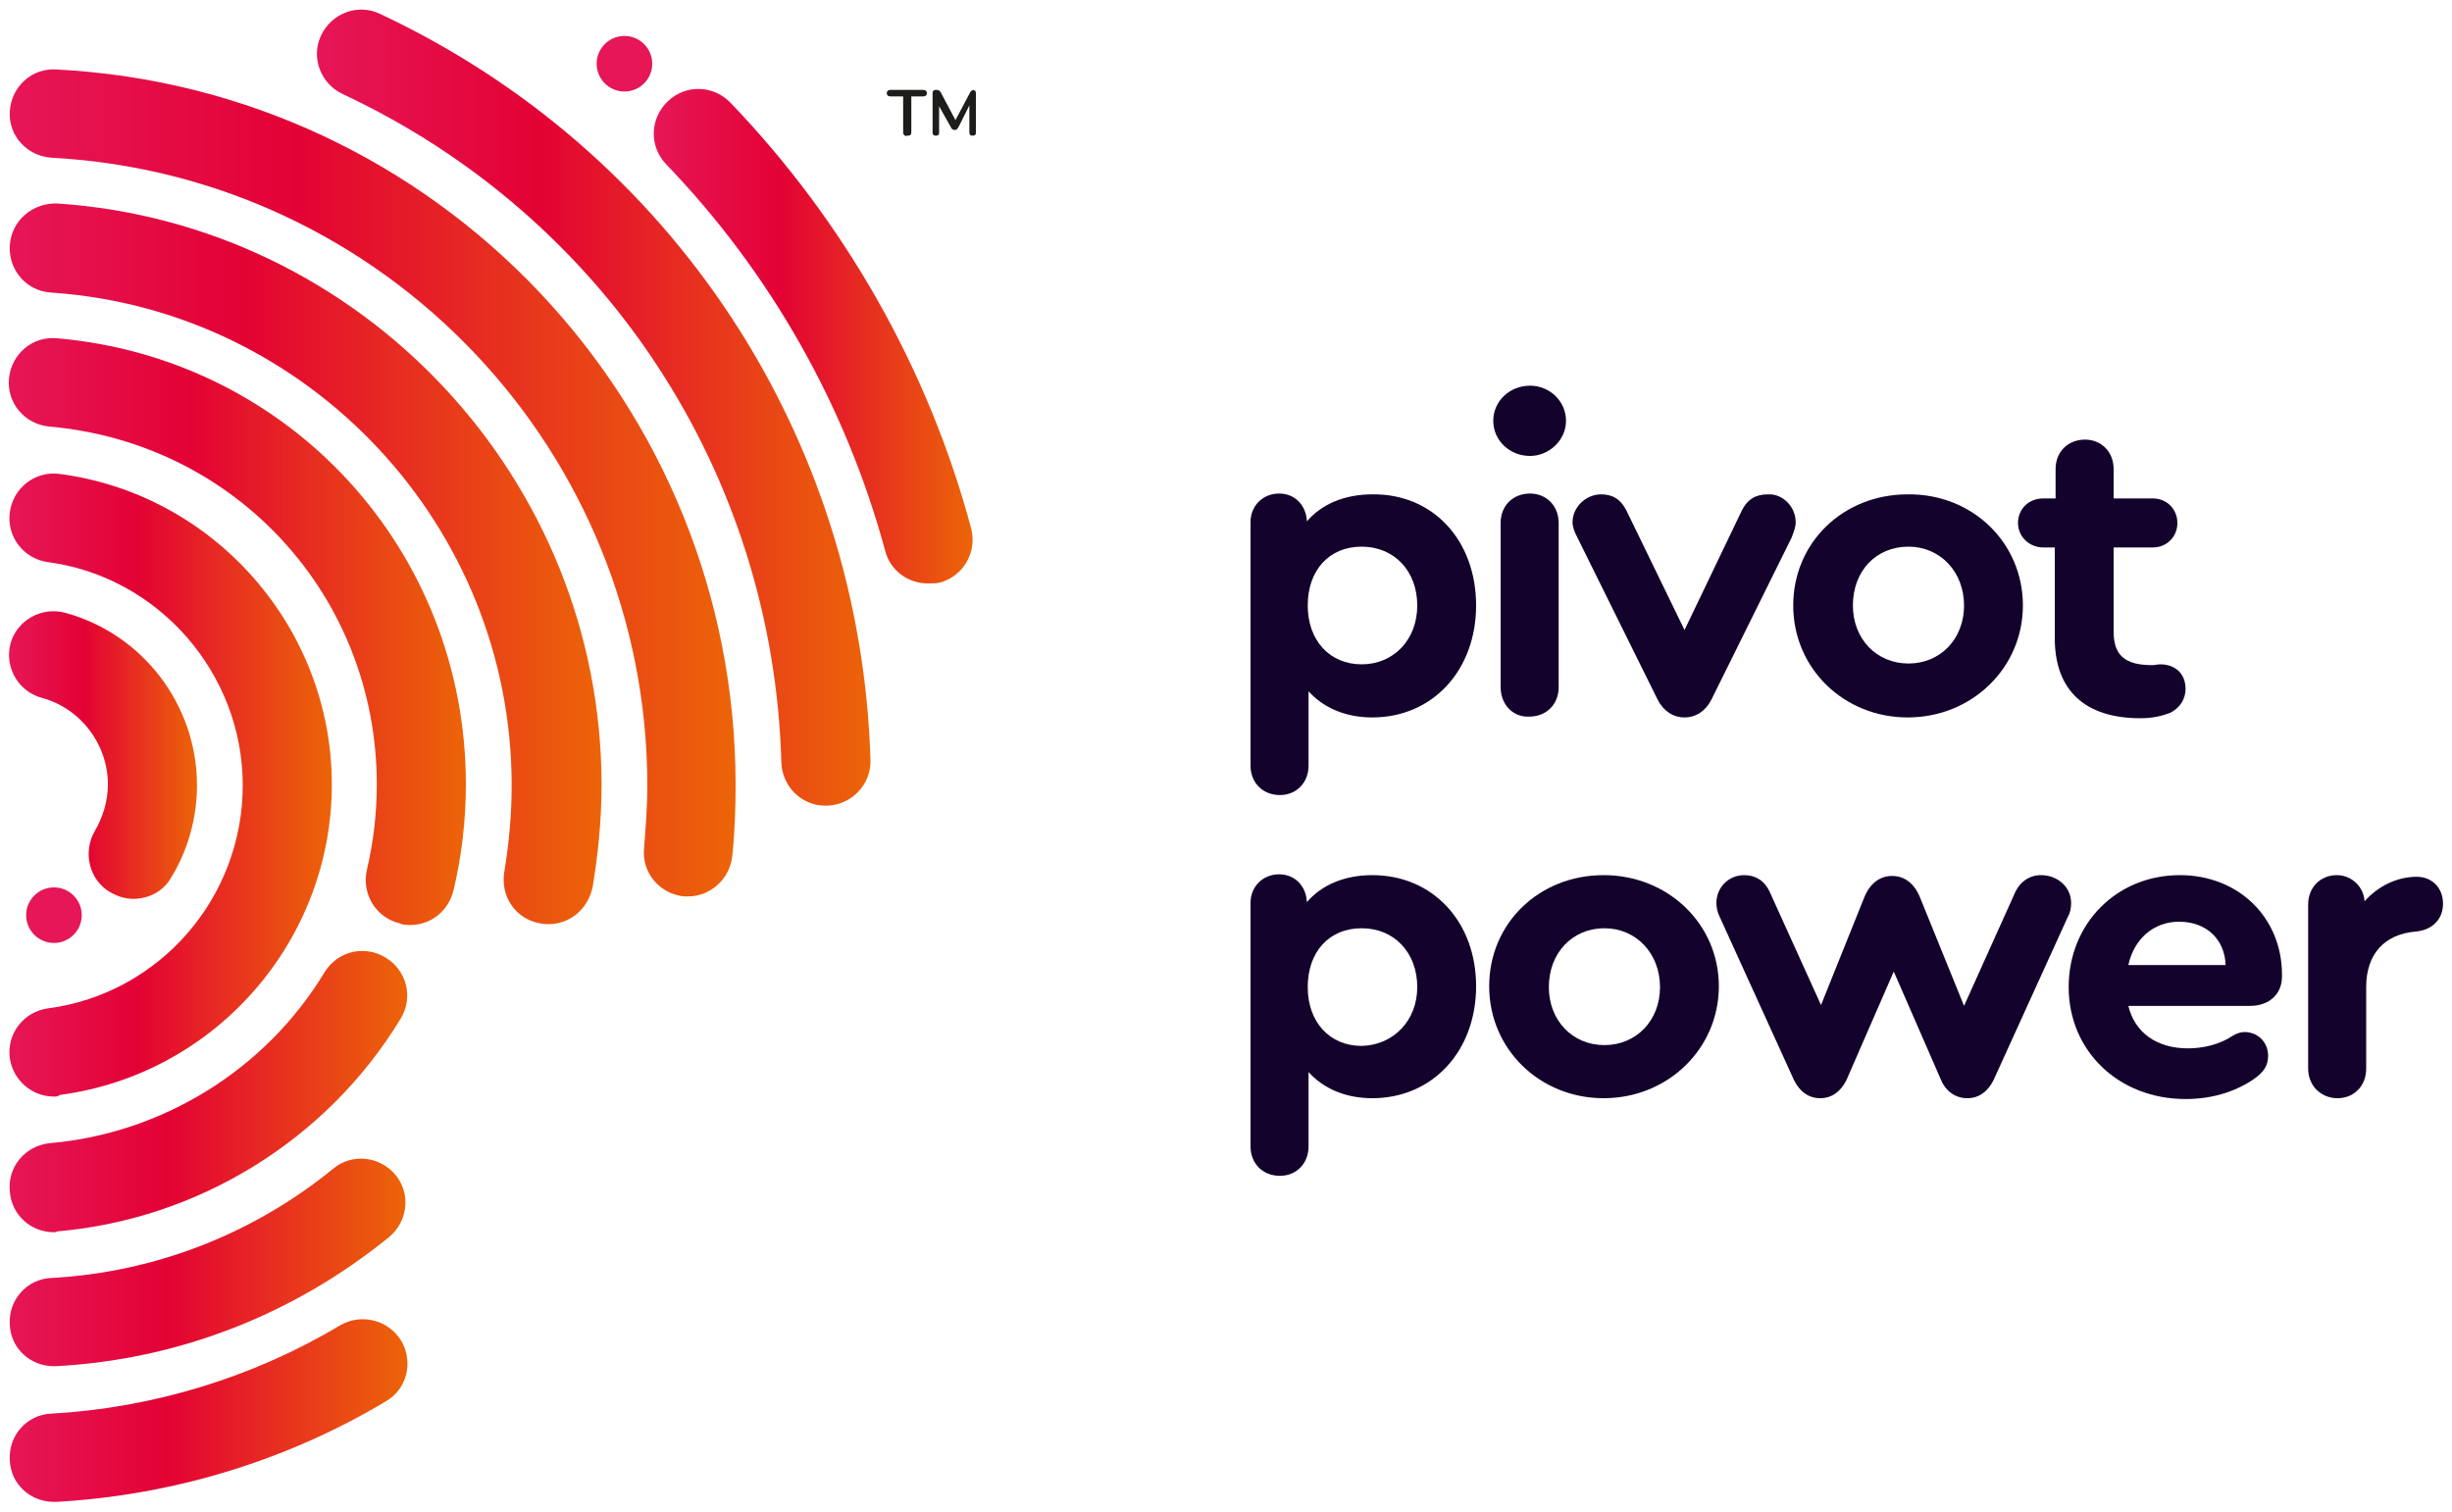
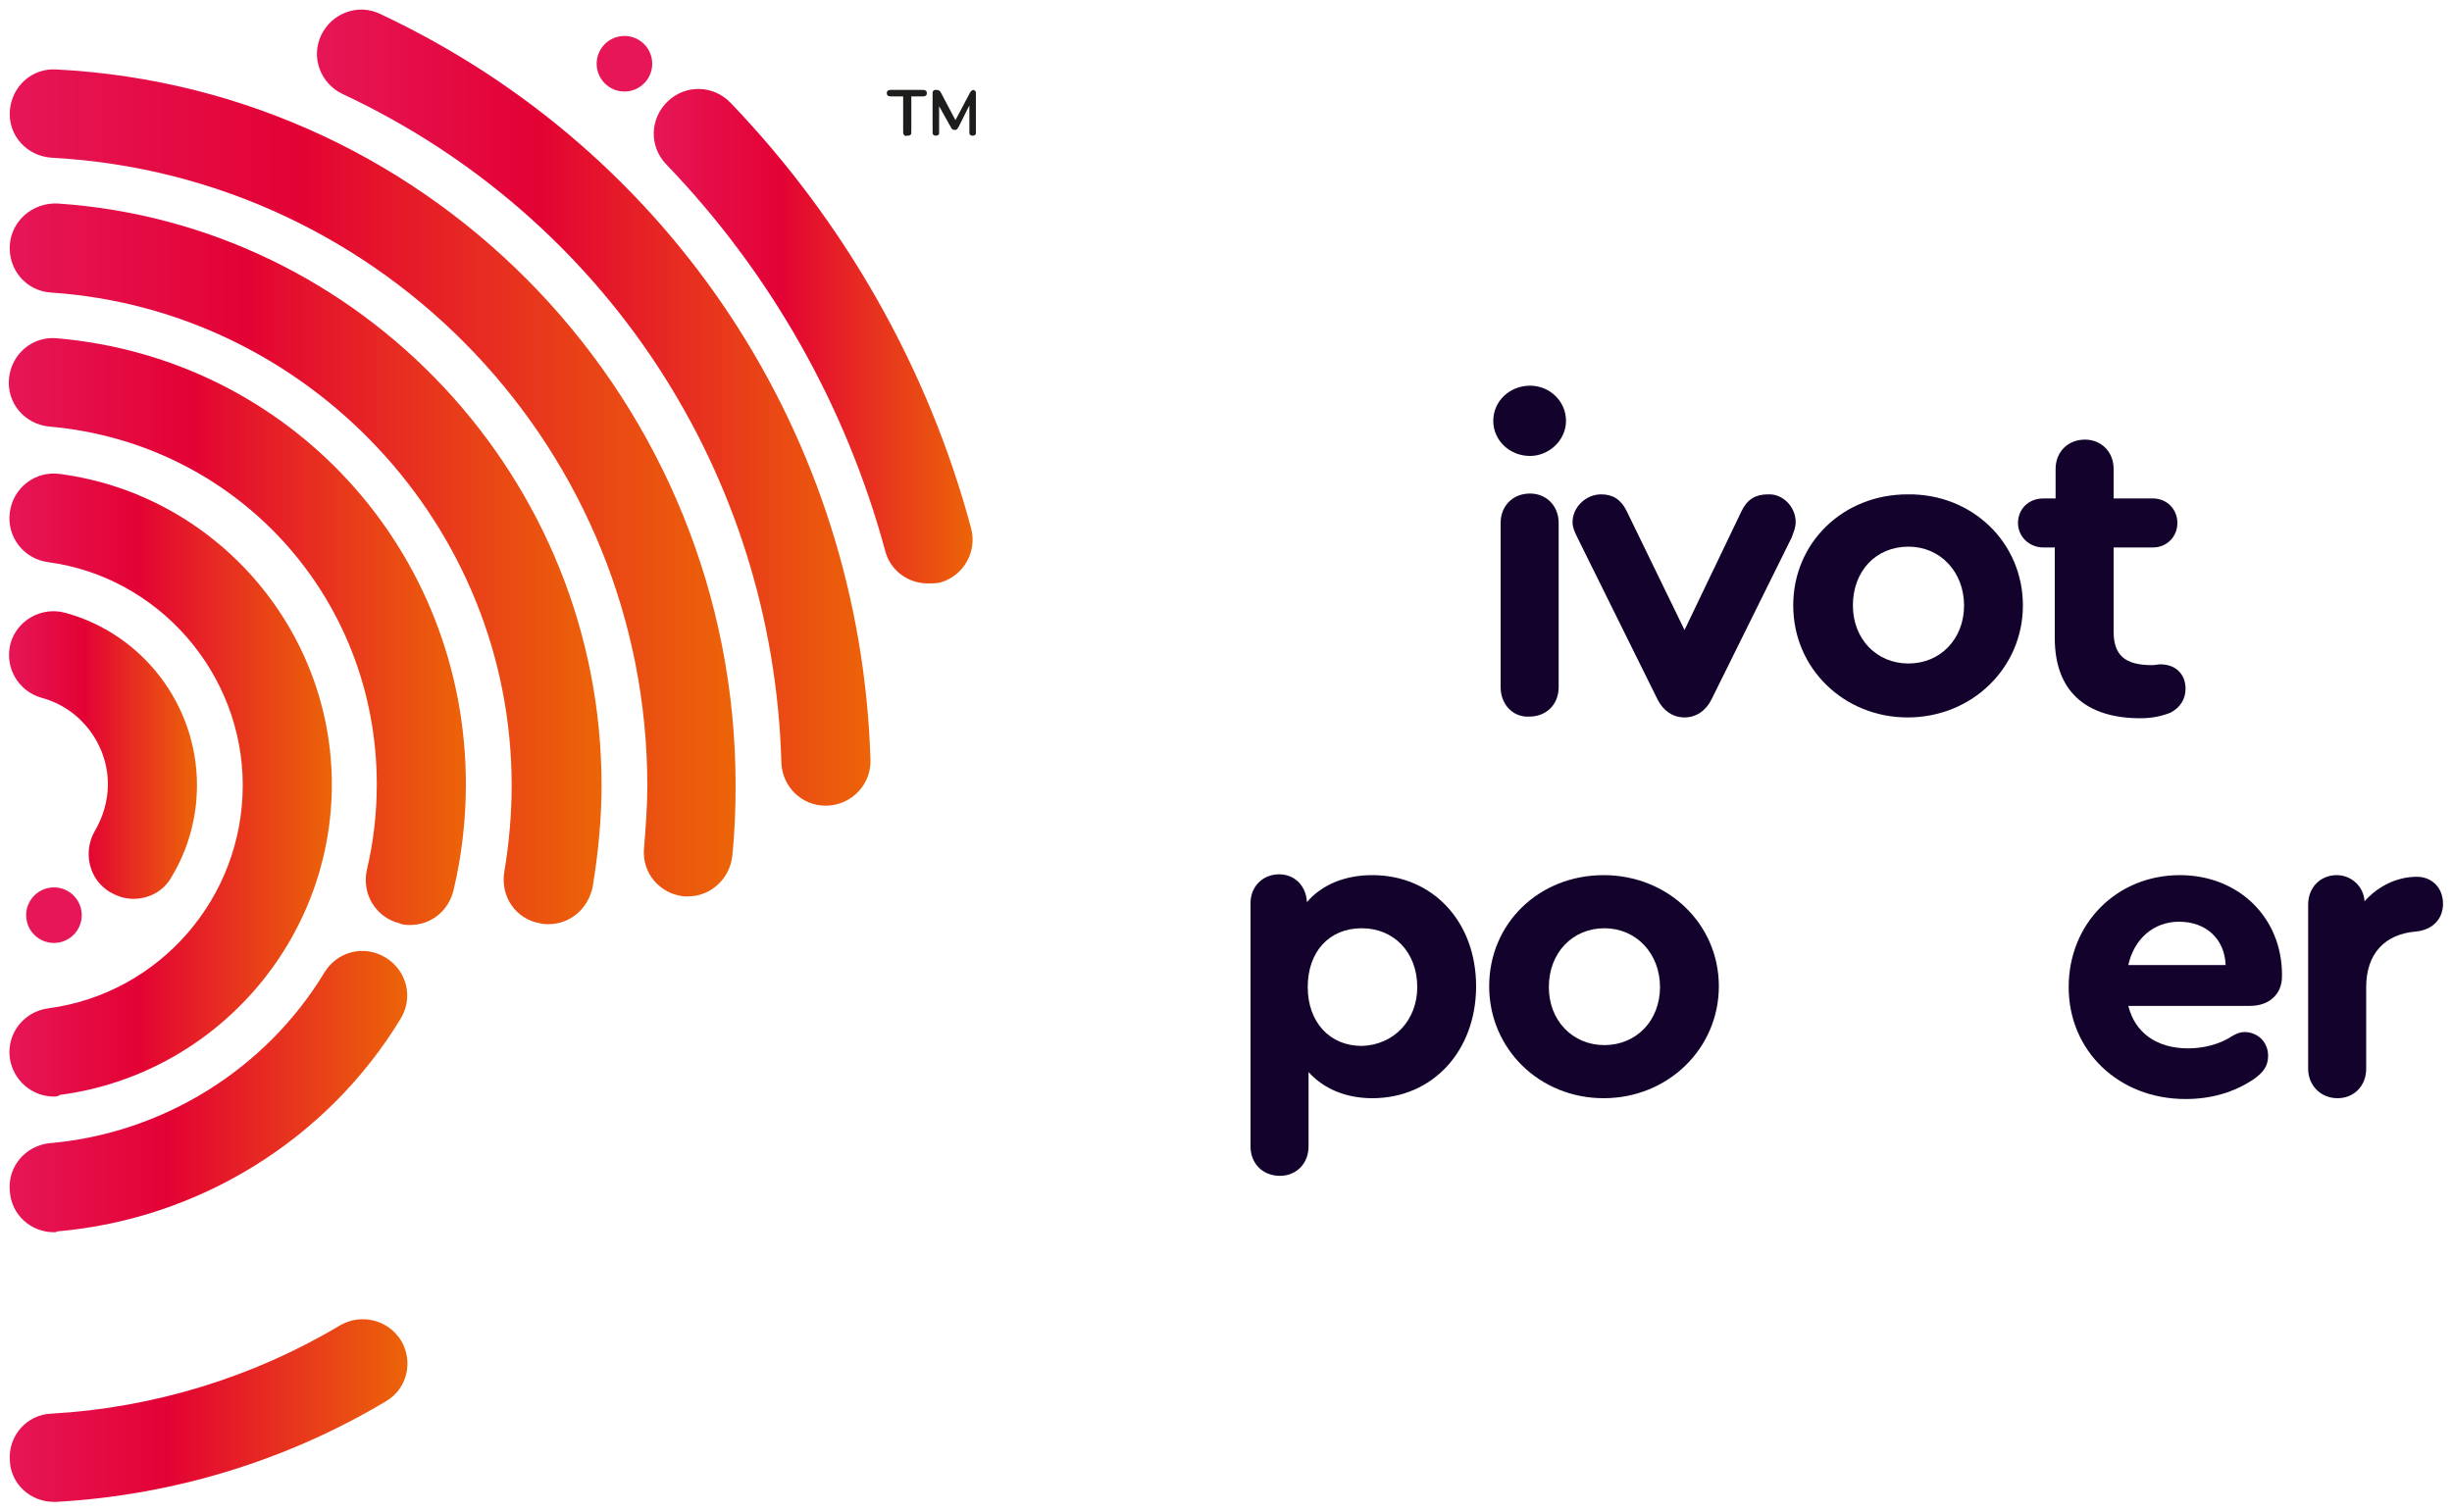
<svg xmlns="http://www.w3.org/2000/svg" version="1.1" id="Layer_1" x="0px" y="0px" width="300px" height="185px" viewBox="0 0 300 185" style="enable-background:new 0 0 300 185;" xml:space="preserve">
  <style type="text/css"> .st0{fill:#13022B;} .st1{fill:url(#SVGID_1_);} .st2{fill:url(#SVGID_00000132782328610756616380000015903548131287963786_);} .st3{fill:url(#SVGID_00000124132517278443959190000002196176124280271032_);} .st4{fill:url(#SVGID_00000060732457696739276700000013279917602928975804_);} .st5{fill:url(#SVGID_00000081637577068059904400000005458561476258673794_);} .st6{fill:url(#SVGID_00000021837152400190578370000004479283113679659954_);} .st7{fill:url(#SVGID_00000033340341010767976620000004619569995997776534_);} .st8{fill:url(#SVGID_00000080919889798201429440000002579894168790704782_);} .st9{fill:#E61657;} .st10{fill:url(#SVGID_00000143595045459506396960000000084105755522972561_);} .st11{fill:url(#SVGID_00000090274347390435101110000009130867537558271160_);} .st12{fill:#1D1D1B;} </style>
  <g>
    <g>
      <g>
-         <path class="st0" d="M180.6,74.1c0,7.9-5.3,13.7-12.7,13.7c-3.3,0-6-1.2-7.8-3.2v9.1c0,2.1-1.5,3.6-3.5,3.6 c-2.1,0-3.6-1.5-3.6-3.6V63.9c0-2,1.5-3.5,3.5-3.5c1.9,0,3.3,1.4,3.4,3.4c1.8-2.1,4.6-3.3,8-3.3 C175.3,60.4,180.6,66.1,180.6,74.1z M173.4,74.1c0-4.2-2.8-7.2-6.8-7.2c-4,0-6.6,2.9-6.6,7.2s2.7,7.2,6.6,7.2 C170.5,81.3,173.4,78.3,173.4,74.1z" />
        <path class="st0" d="M191.6,51.5c0,2.4-2.1,4.3-4.4,4.3c-2.5,0-4.5-1.9-4.5-4.3c0-2.4,2-4.3,4.5-4.3 C189.6,47.2,191.6,49.1,191.6,51.5z M183.6,84.1V64c0-2.1,1.5-3.6,3.6-3.6c2,0,3.5,1.5,3.5,3.6v20.1c0,2.1-1.5,3.6-3.6,3.6 C185.1,87.8,183.6,86.2,183.6,84.1z" />
        <path class="st0" d="M219.7,63.9c0,0.6-0.2,1.1-0.5,1.9l-9.8,19.8c-0.7,1.4-1.9,2.2-3.3,2.2c-1.4,0-2.6-0.8-3.3-2.2L193,65.8 c-0.4-0.8-0.6-1.3-0.6-1.9c0-1.8,1.6-3.4,3.5-3.4c1.4,0,2.4,0.6,3.1,2l7.1,14.6l7-14.6c0.7-1.4,1.7-2,3.2-2 C218.1,60.4,219.7,62,219.7,63.9z" />
        <path class="st0" d="M247.5,74.1c0,7.6-6.2,13.7-14.1,13.7c-7.8,0-14-6-14-13.7s6.1-13.6,14-13.6 C241.3,60.4,247.5,66.4,247.5,74.1z M226.7,74.1c0,4.1,2.9,7.1,6.8,7.1c3.9,0,6.8-3,6.8-7.1c0-4.1-2.9-7.2-6.8-7.2 C229.5,66.9,226.7,69.9,226.7,74.1z" />
        <path class="st0" d="M267.4,84.3c0,1.3-0.7,2.3-1.8,2.9c-1,0.4-2.2,0.7-3.7,0.7c-6.8,0-10.5-3.4-10.5-9.8V67H250 c-1.7,0-3.1-1.3-3.1-3s1.3-3,3.1-3h1.5v-3.6c0-2.1,1.5-3.6,3.6-3.6c2,0,3.5,1.5,3.5,3.6V61h4.8c1.7,0,3,1.3,3,3s-1.3,3-3,3h-4.8 v10.3c0,2.9,1.4,4.1,4.7,4.1c0.4,0,0.7-0.1,1-0.1C266.2,81.3,267.4,82.5,267.4,84.3z" />
        <path class="st0" d="M180.6,120.7c0,7.9-5.3,13.7-12.7,13.7c-3.3,0-6-1.2-7.8-3.2v9.1c0,2.1-1.5,3.6-3.5,3.6 c-2.1,0-3.6-1.5-3.6-3.6v-29.8c0-2,1.5-3.5,3.5-3.5c1.9,0,3.3,1.4,3.4,3.4c1.8-2.1,4.6-3.3,8-3.3 C175.3,107.1,180.6,112.8,180.6,120.7z M173.4,120.8c0-4.2-2.8-7.2-6.8-7.2c-4,0-6.6,2.9-6.6,7.2s2.7,7.2,6.6,7.2 C170.5,127.9,173.4,124.9,173.4,120.8z" />
        <path class="st0" d="M210.3,120.7c0,7.6-6.2,13.7-14.1,13.7c-7.8,0-14-6-14-13.7s6.1-13.6,14-13.6 C204.1,107.1,210.3,113.1,210.3,120.7z M189.5,120.8c0,4.1,2.9,7.1,6.8,7.1c3.9,0,6.8-3,6.8-7.1c0-4.1-2.9-7.2-6.8-7.2 C192.4,113.6,189.5,116.6,189.5,120.8z" />
-         <path class="st0" d="M253.4,110.5c0,0.6-0.1,1.2-0.4,1.7l-9.1,20c-0.7,1.4-1.8,2.2-3.2,2.2c-1.4,0-2.6-0.8-3.2-2.2l-5.8-13.3 l-5.8,13.3c-0.7,1.4-1.8,2.2-3.2,2.2c-1.4,0-2.5-0.8-3.2-2.2l-9.1-20c-0.3-0.6-0.4-1.2-0.4-1.7c0-1.9,1.5-3.4,3.4-3.4 c1.4,0,2.5,0.7,3.1,2l6.3,13.9l5.3-13.2c0.7-1.7,1.9-2.6,3.4-2.6s2.7,0.9,3.4,2.6l5.4,13.3l6.3-14c0.6-1.2,1.7-2,3.1-2 C251.8,107.1,253.4,108.6,253.4,110.5z" />
        <path class="st0" d="M279.2,119.3v0.2c0,2.2-1.6,3.6-3.9,3.6h-14.9c0.8,3.3,3.5,5.2,7.3,5.2c1.9,0,3.9-0.5,5.4-1.5 c0.5-0.3,1-0.5,1.5-0.5c1.6,0,2.9,1.2,2.9,2.9c0,1.2-0.5,2-1.8,2.9c-2.4,1.6-5.2,2.4-8.3,2.4c-8.2,0-14.3-5.9-14.3-13.7 c0-7.8,5.9-13.7,13.6-13.7C273.9,107.1,279.2,112.3,279.2,119.3z M260.4,118.1h11.9c-0.1-3.1-2.3-5.3-5.7-5.3 C263.5,112.8,261.1,114.9,260.4,118.1z" />
        <path class="st0" d="M298.9,110.6c0,1.9-1.3,3.2-3.3,3.4c-3.8,0.3-6.1,2.7-6.1,6.8v10c0,2.1-1.5,3.6-3.5,3.6 c-2.1,0-3.6-1.6-3.6-3.6v-20.1c0-2.1,1.5-3.6,3.5-3.6c1.8,0,3.3,1.4,3.4,3.2c1.6-1.8,3.9-3,6.4-3 C297.5,107.3,298.9,108.6,298.9,110.6z" />
      </g>
      <g>
        <g>
          <linearGradient id="SVGID_1_" gradientUnits="userSpaceOnUse" x1="1.144" y1="96.129" x2="40.566" y2="96.129">
            <stop offset="0" style="stop-color:#E61657" />
            <stop offset="0.4" style="stop-color:#E30234" />
            <stop offset="0.999" style="stop-color:#EC6408" />
          </linearGradient>
          <path class="st1" d="M6.6,134.2c-2.7,0-5-2-5.4-4.7c-0.4-3,1.7-5.7,4.7-6.1c13.6-1.8,23.8-13.5,23.8-27.3 c0-13.7-10.3-25.5-23.8-27.3c-3-0.4-5.1-3.1-4.7-6.1c0.4-3,3.1-5.1,6.1-4.7c19,2.5,33.3,18.9,33.3,38c0,19.2-14.3,35.5-33.3,38 C7.1,134.2,6.8,134.2,6.6,134.2z" />
        </g>
        <g>
          <linearGradient id="SVGID_00000173875217477000914520000004100332467645885116_" gradientUnits="userSpaceOnUse" x1="1.143" y1="92.417" x2="24.086" y2="92.417">
            <stop offset="0" style="stop-color:#E61657" />
            <stop offset="0.4" style="stop-color:#E30234" />
            <stop offset="0.999" style="stop-color:#EC6408" />
          </linearGradient>
          <path style="fill:url(#SVGID_00000173875217477000914520000004100332467645885116_);" d="M16.3,110c-1,0-1.9-0.3-2.8-0.8 c-2.6-1.5-3.4-4.9-1.9-7.5c1-1.7,1.6-3.7,1.6-5.7c0-4.9-3.3-9.3-8.1-10.6c-2.9-0.8-4.6-3.8-3.8-6.7C2.1,75.9,5.1,74.2,8,75 c9.5,2.6,16.1,11.3,16.1,21.1c0,4-1.1,7.9-3.1,11.2C20,109.1,18.2,110,16.3,110z" />
        </g>
        <g>
          <linearGradient id="SVGID_00000180368815503561409830000002418781181388299946_" gradientUnits="userSpaceOnUse" x1="1.145" y1="69.028" x2="73.527" y2="69.028">
            <stop offset="0" style="stop-color:#E61657" />
            <stop offset="0.4" style="stop-color:#E30234" />
            <stop offset="0.999" style="stop-color:#EC6408" />
          </linearGradient>
          <path style="fill:url(#SVGID_00000180368815503561409830000002418781181388299946_);" d="M67.1,113.1c-0.3,0-0.6,0-1-0.1 c-3-0.5-4.9-3.3-4.4-6.3c0.6-3.6,0.9-7.1,0.9-10.6c0-31.7-24.8-58.2-56.4-60.3C3.2,35.6,1,33,1.2,30s2.8-5.2,5.8-5.1 c37.3,2.5,66.6,33.7,66.6,71.2c0,4.1-0.4,8.3-1.1,12.5C71.9,111.3,69.7,113.1,67.1,113.1z" />
        </g>
        <g>
          <linearGradient id="SVGID_00000146480334105857471590000004966810254776129716_" gradientUnits="userSpaceOnUse" x1="1.144" y1="59.044" x2="90.007" y2="59.044">
            <stop offset="0" style="stop-color:#E61657" />
            <stop offset="0.4" style="stop-color:#E30234" />
            <stop offset="0.999" style="stop-color:#EC6408" />
          </linearGradient>
          <path style="fill:url(#SVGID_00000146480334105857471590000004966810254776129716_);" d="M84.2,109.7c-0.2,0-0.4,0-0.5,0 c-3-0.3-5.2-2.9-4.9-5.9c0.2-2.6,0.4-5.1,0.4-7.6c0-40.9-32-74.7-72.9-76.9c-3-0.2-5.3-2.7-5.1-5.7c0.2-3,2.7-5.3,5.7-5.1 C53.5,10.9,90,49.4,90,96.1c0,2.8-0.1,5.7-0.4,8.6C89.3,107.6,86.9,109.7,84.2,109.7z" />
        </g>
        <g>
          <linearGradient id="SVGID_00000138540576727584905540000009674246686736801457_" gradientUnits="userSpaceOnUse" x1="80.042" y1="41.157" x2="118.982" y2="41.157">
            <stop offset="0" style="stop-color:#E61657" />
            <stop offset="0.4" style="stop-color:#E30234" />
            <stop offset="0.999" style="stop-color:#EC6408" />
          </linearGradient>
          <path style="fill:url(#SVGID_00000138540576727584905540000009674246686736801457_);" d="M113.5,71.4c-2.4,0-4.6-1.6-5.2-4 c-4.8-17.7-14-34-26.8-47.3c-2.1-2.2-2-5.6,0.2-7.7c2.2-2.1,5.6-2,7.7,0.2c14,14.6,24.2,32.6,29.4,52c0.8,2.9-0.9,5.9-3.8,6.7 C114.5,71.4,114,71.4,113.5,71.4z" />
        </g>
        <g>
          <linearGradient id="SVGID_00000002372797890170823350000006658250660932220597_" gradientUnits="userSpaceOnUse" x1="38.695" y1="49.88" x2="106.413" y2="49.88">
            <stop offset="0" style="stop-color:#E61657" />
            <stop offset="0.4" style="stop-color:#E30234" />
            <stop offset="0.999" style="stop-color:#EC6408" />
          </linearGradient>
          <path style="fill:url(#SVGID_00000002372797890170823350000006658250660932220597_);" d="M101,98.6c-2.9,0-5.3-2.3-5.4-5.3 c-1-35.4-21.6-66.8-53.7-81.8c-2.7-1.3-3.9-4.5-2.6-7.2s4.5-3.9,7.2-2.6c35.8,16.8,58.8,51.8,60,91.3c0.1,3-2.3,5.5-5.3,5.6 C101.1,98.6,101,98.6,101,98.6z" />
        </g>
        <g>
          <linearGradient id="SVGID_00000016045346541694002910000009316056295012176054_" gradientUnits="userSpaceOnUse" x1="1.145" y1="133.63" x2="49.805" y2="133.63">
            <stop offset="0" style="stop-color:#E61657" />
            <stop offset="0.4" style="stop-color:#E30234" />
            <stop offset="0.999" style="stop-color:#EC6408" />
          </linearGradient>
          <path style="fill:url(#SVGID_00000016045346541694002910000009316056295012176054_);" d="M6.6,150.8c-2.8,0-5.2-2.1-5.4-5 c-0.3-3,1.9-5.6,4.9-5.9c13.8-1.2,26.4-9,33.6-20.9c1.6-2.6,4.9-3.4,7.5-1.8c2.6,1.6,3.4,4.9,1.8,7.5c-9,14.8-24.7,24.5-42,26 C6.9,150.8,6.7,150.8,6.6,150.8z" />
        </g>
        <g>
          <linearGradient id="SVGID_00000080893577174888483770000011386960009361754243_" gradientUnits="userSpaceOnUse" x1="1.145" y1="77.329" x2="57.047" y2="77.329">
            <stop offset="0" style="stop-color:#E61657" />
            <stop offset="0.4" style="stop-color:#E30234" />
            <stop offset="0.999" style="stop-color:#EC6408" />
          </linearGradient>
          <path style="fill:url(#SVGID_00000080893577174888483770000011386960009361754243_);" d="M50.2,113.2c-0.4,0-0.9,0-1.3-0.2 c-2.9-0.7-4.7-3.6-4-6.6c0.8-3.4,1.2-6.9,1.2-10.4c0-23-17.2-41.8-40.1-43.8c-3-0.3-5.2-2.9-4.9-5.9c0.3-3,2.9-5.2,5.9-4.9 c28.5,2.5,50,26,50,54.6c0,4.3-0.5,8.7-1.5,12.9C54.9,111.5,52.7,113.2,50.2,113.2z" />
        </g>
        <g>
          <circle class="st9" cx="76.4" cy="7.8" r="3.4" />
        </g>
        <g>
          <circle class="st9" cx="6.6" cy="112" r="3.4" />
        </g>
        <g>
          <linearGradient id="SVGID_00000122707709464902972270000006568399971690863243_" gradientUnits="userSpaceOnUse" x1="1.145" y1="154.418" x2="49.663" y2="154.418">
            <stop offset="0" style="stop-color:#E61657" />
            <stop offset="0.4" style="stop-color:#E30234" />
            <stop offset="0.999" style="stop-color:#EC6408" />
          </linearGradient>
-           <path style="fill:url(#SVGID_00000122707709464902972270000006568399971690863243_);" d="M6.6,167.2c-2.9,0-5.3-2.2-5.4-5.1 c-0.2-3,2.1-5.6,5.1-5.7c12.7-0.7,24.7-5.4,34.5-13.4c2.3-1.9,5.7-1.5,7.6,0.8c1.9,2.3,1.5,5.7-0.8,7.6 c-11.7,9.5-25.8,15-40.8,15.8C6.8,167.2,6.7,167.2,6.6,167.2z" />
        </g>
        <g>
          <linearGradient id="SVGID_00000038382663640478035080000006286266405941697210_" gradientUnits="userSpaceOnUse" x1="1.145" y1="172.65" x2="49.805" y2="172.65">
            <stop offset="0" style="stop-color:#E61657" />
            <stop offset="0.4" style="stop-color:#E30234" />
            <stop offset="0.999" style="stop-color:#EC6408" />
          </linearGradient>
          <path style="fill:url(#SVGID_00000038382663640478035080000006286266405941697210_);" d="M6.6,183.8c-2.9,0-5.3-2.2-5.4-5.1 c-0.2-3,2.1-5.6,5.1-5.7c12.4-0.7,24.6-4.4,35.3-10.8c2.6-1.5,5.9-0.7,7.5,1.9c1.5,2.6,0.7,5.9-1.9,7.4 c-12.2,7.3-26.1,11.5-40.3,12.3C6.8,183.8,6.7,183.8,6.6,183.8z" />
        </g>
      </g>
    </g>
    <g>
      <path class="st12" d="M110.6,16.5c-0.1-0.1-0.1-0.2-0.1-0.4v-4.3H109c-0.3,0-0.5-0.1-0.5-0.4c0-0.3,0.2-0.4,0.5-0.4h3.9 c0.3,0,0.5,0.1,0.5,0.4c0,0.3-0.2,0.4-0.5,0.4h-1.4v4.3c0,0.2,0,0.3-0.1,0.4c-0.1,0.1-0.2,0.1-0.4,0.1 C110.8,16.7,110.7,16.6,110.6,16.5z" />
      <path class="st12" d="M119.3,11.1c0.1,0.1,0.1,0.2,0.1,0.4v4.7c0,0.1,0,0.3-0.1,0.3c-0.1,0.1-0.2,0.1-0.3,0.1 c-0.1,0-0.2,0-0.3-0.1c-0.1-0.1-0.1-0.2-0.1-0.3v-3.3l-1.3,2.6c-0.1,0.1-0.1,0.2-0.2,0.3c-0.1,0.1-0.2,0.1-0.3,0.1 c-0.1,0-0.2,0-0.3-0.1c-0.1-0.1-0.1-0.1-0.2-0.3l-1.4-2.5v3.2c0,0.1,0,0.3-0.1,0.3c-0.1,0.1-0.2,0.1-0.3,0.1s-0.2,0-0.3-0.1 c-0.1-0.1-0.1-0.2-0.1-0.3v-4.7c0-0.2,0-0.3,0.1-0.4c0.1-0.1,0.2-0.1,0.4-0.1c0.2,0,0.4,0.1,0.5,0.3l1.8,3.4l1.8-3.4 c0.1-0.2,0.3-0.3,0.5-0.3C119.1,11,119.2,11.1,119.3,11.1z" />
    </g>
  </g>
</svg>